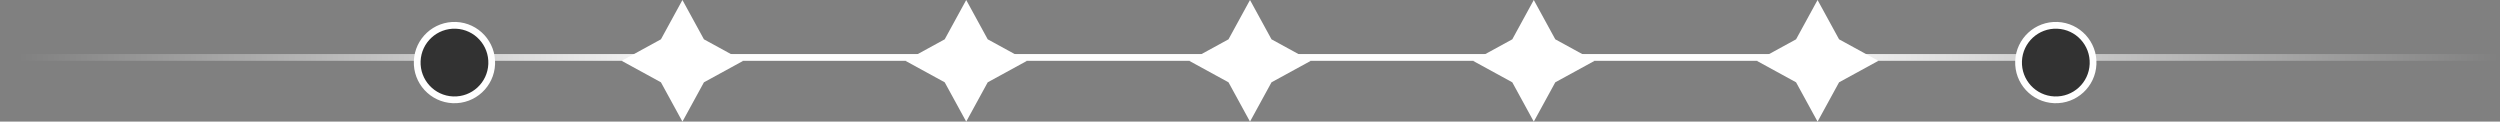
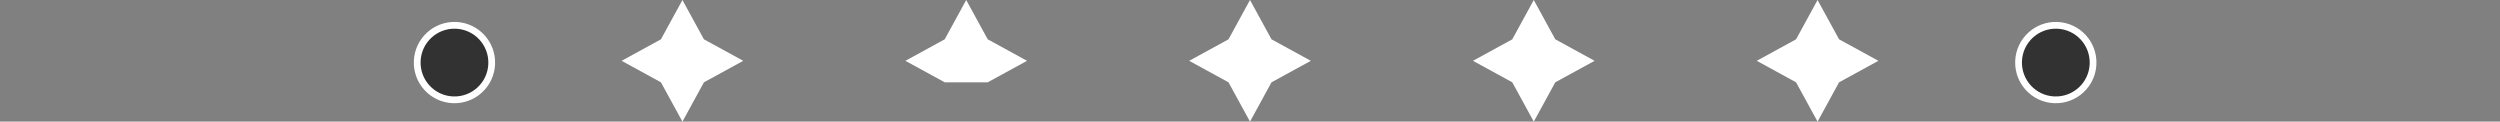
<svg xmlns="http://www.w3.org/2000/svg" width="370" height="18" viewBox="0 0 370 18" fill="none">
  <rect x="0" y="0" width="370" height="18" fill="#808080" stroke="none" />
-   <line x1="-4.37114e-08" y1="8.5" x2="370" y2="8.5" stroke="url(#paint0_linear_134_23)" />
  <path d="M269 0L272.182 5.818L278 9L272.182 12.182L269 18L265.818 12.182L260 9L265.818 5.818L269 0Z" fill="white" />
  <path d="M227 0L230.182 5.818L236 9L230.182 12.182L227 18L223.818 12.182L218 9L223.818 5.818L227 0Z" fill="white" />
  <path d="M185 0L188.182 5.818L194 9L188.182 12.182L185 18L181.818 12.182L176 9L181.818 5.818L185 0Z" fill="white" />
-   <path d="M143 0L146.182 5.818L152 9L146.182 12.182L143 18L139.818 12.182L134 9L139.818 5.818L143 0Z" fill="white" />
+   <path d="M143 0L146.182 5.818L152 9L146.182 12.182L139.818 12.182L134 9L139.818 5.818L143 0Z" fill="white" />
  <path d="M101 0L104.182 5.818L110 9L104.182 12.182L101 18L97.818 12.182L92 9L97.818 5.818L101 0Z" fill="white" />
  <circle cx="304.261" cy="9.261" r="5.516" transform="rotate(-87.616 304.261 9.261)" fill="#323232" stroke="white" />
  <circle cx="67.261" cy="9.261" r="5.516" transform="rotate(-87.616 67.261 9.261)" fill="#323232" stroke="white" />
  <defs>
    <linearGradient id="paint0_linear_134_23" x1="2.493" y1="9" x2="370" y2="9" gradientUnits="userSpaceOnUse">
      <stop stop-color="white" stop-opacity="0" />
      <stop offset="0.281" stop-color="white" />
      <stop offset="0.703" stop-color="white" />
      <stop offset="1" stop-color="white" stop-opacity="0" />
    </linearGradient>
  </defs>
</svg>